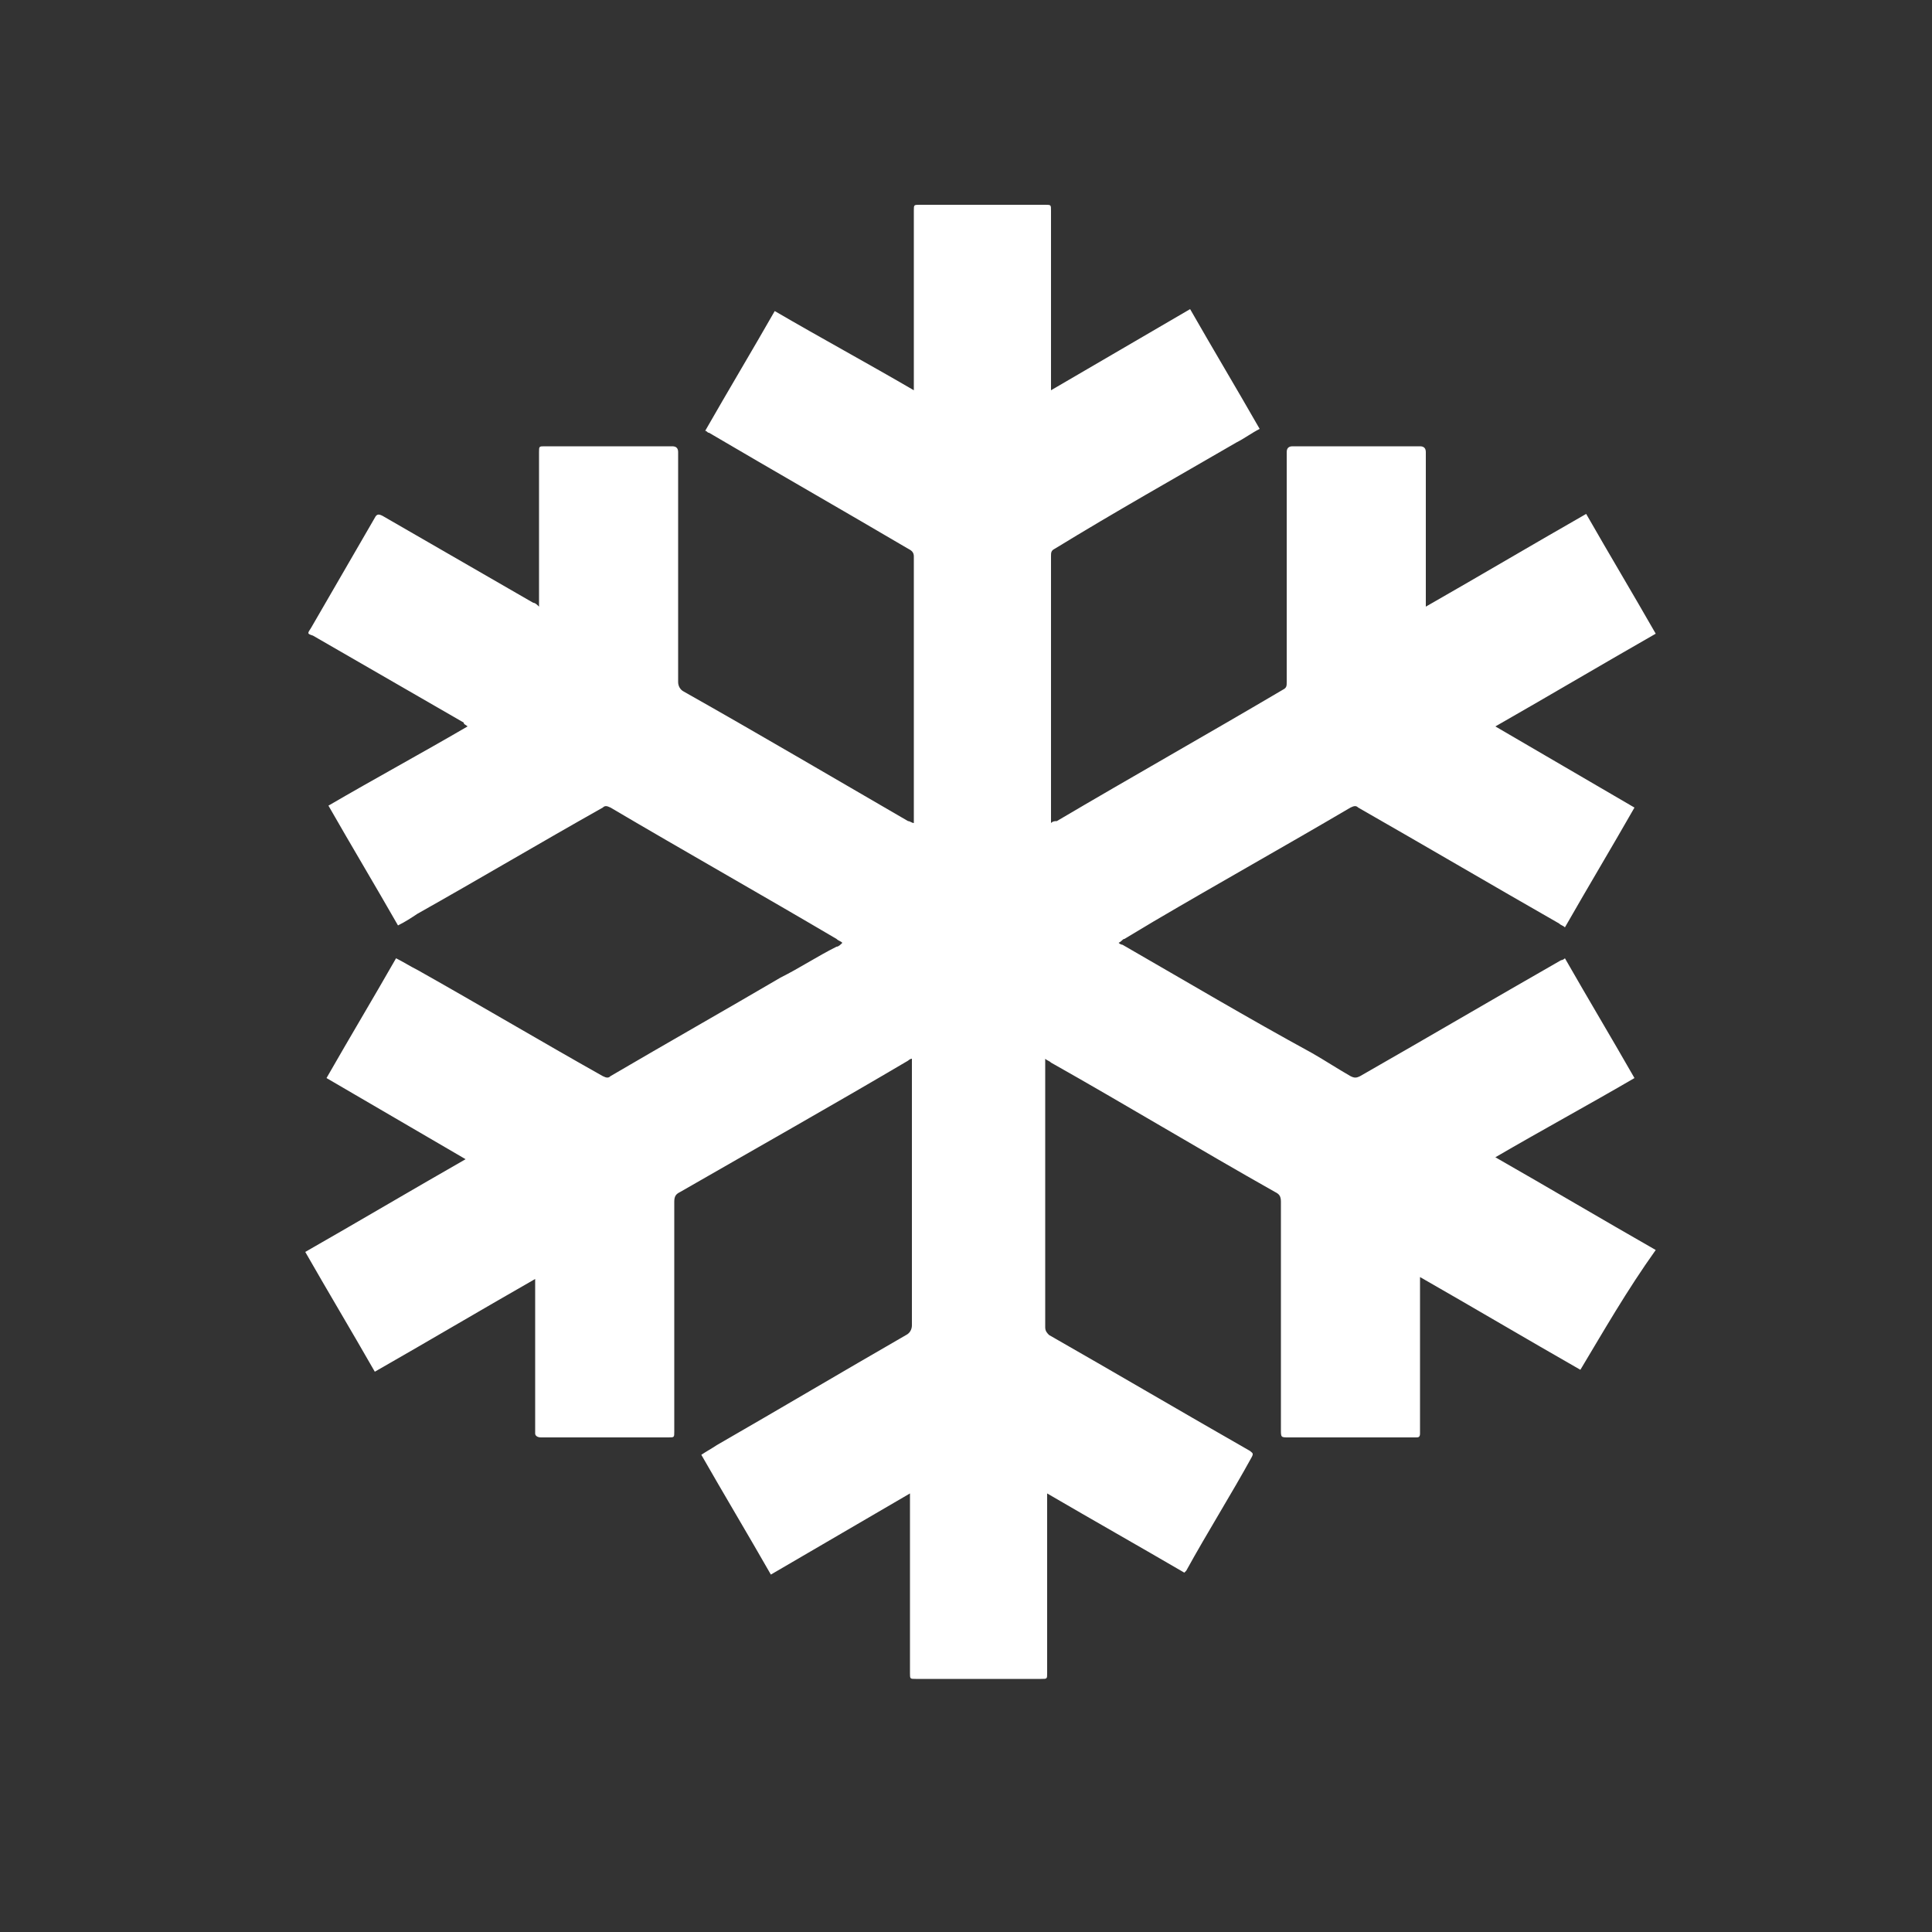
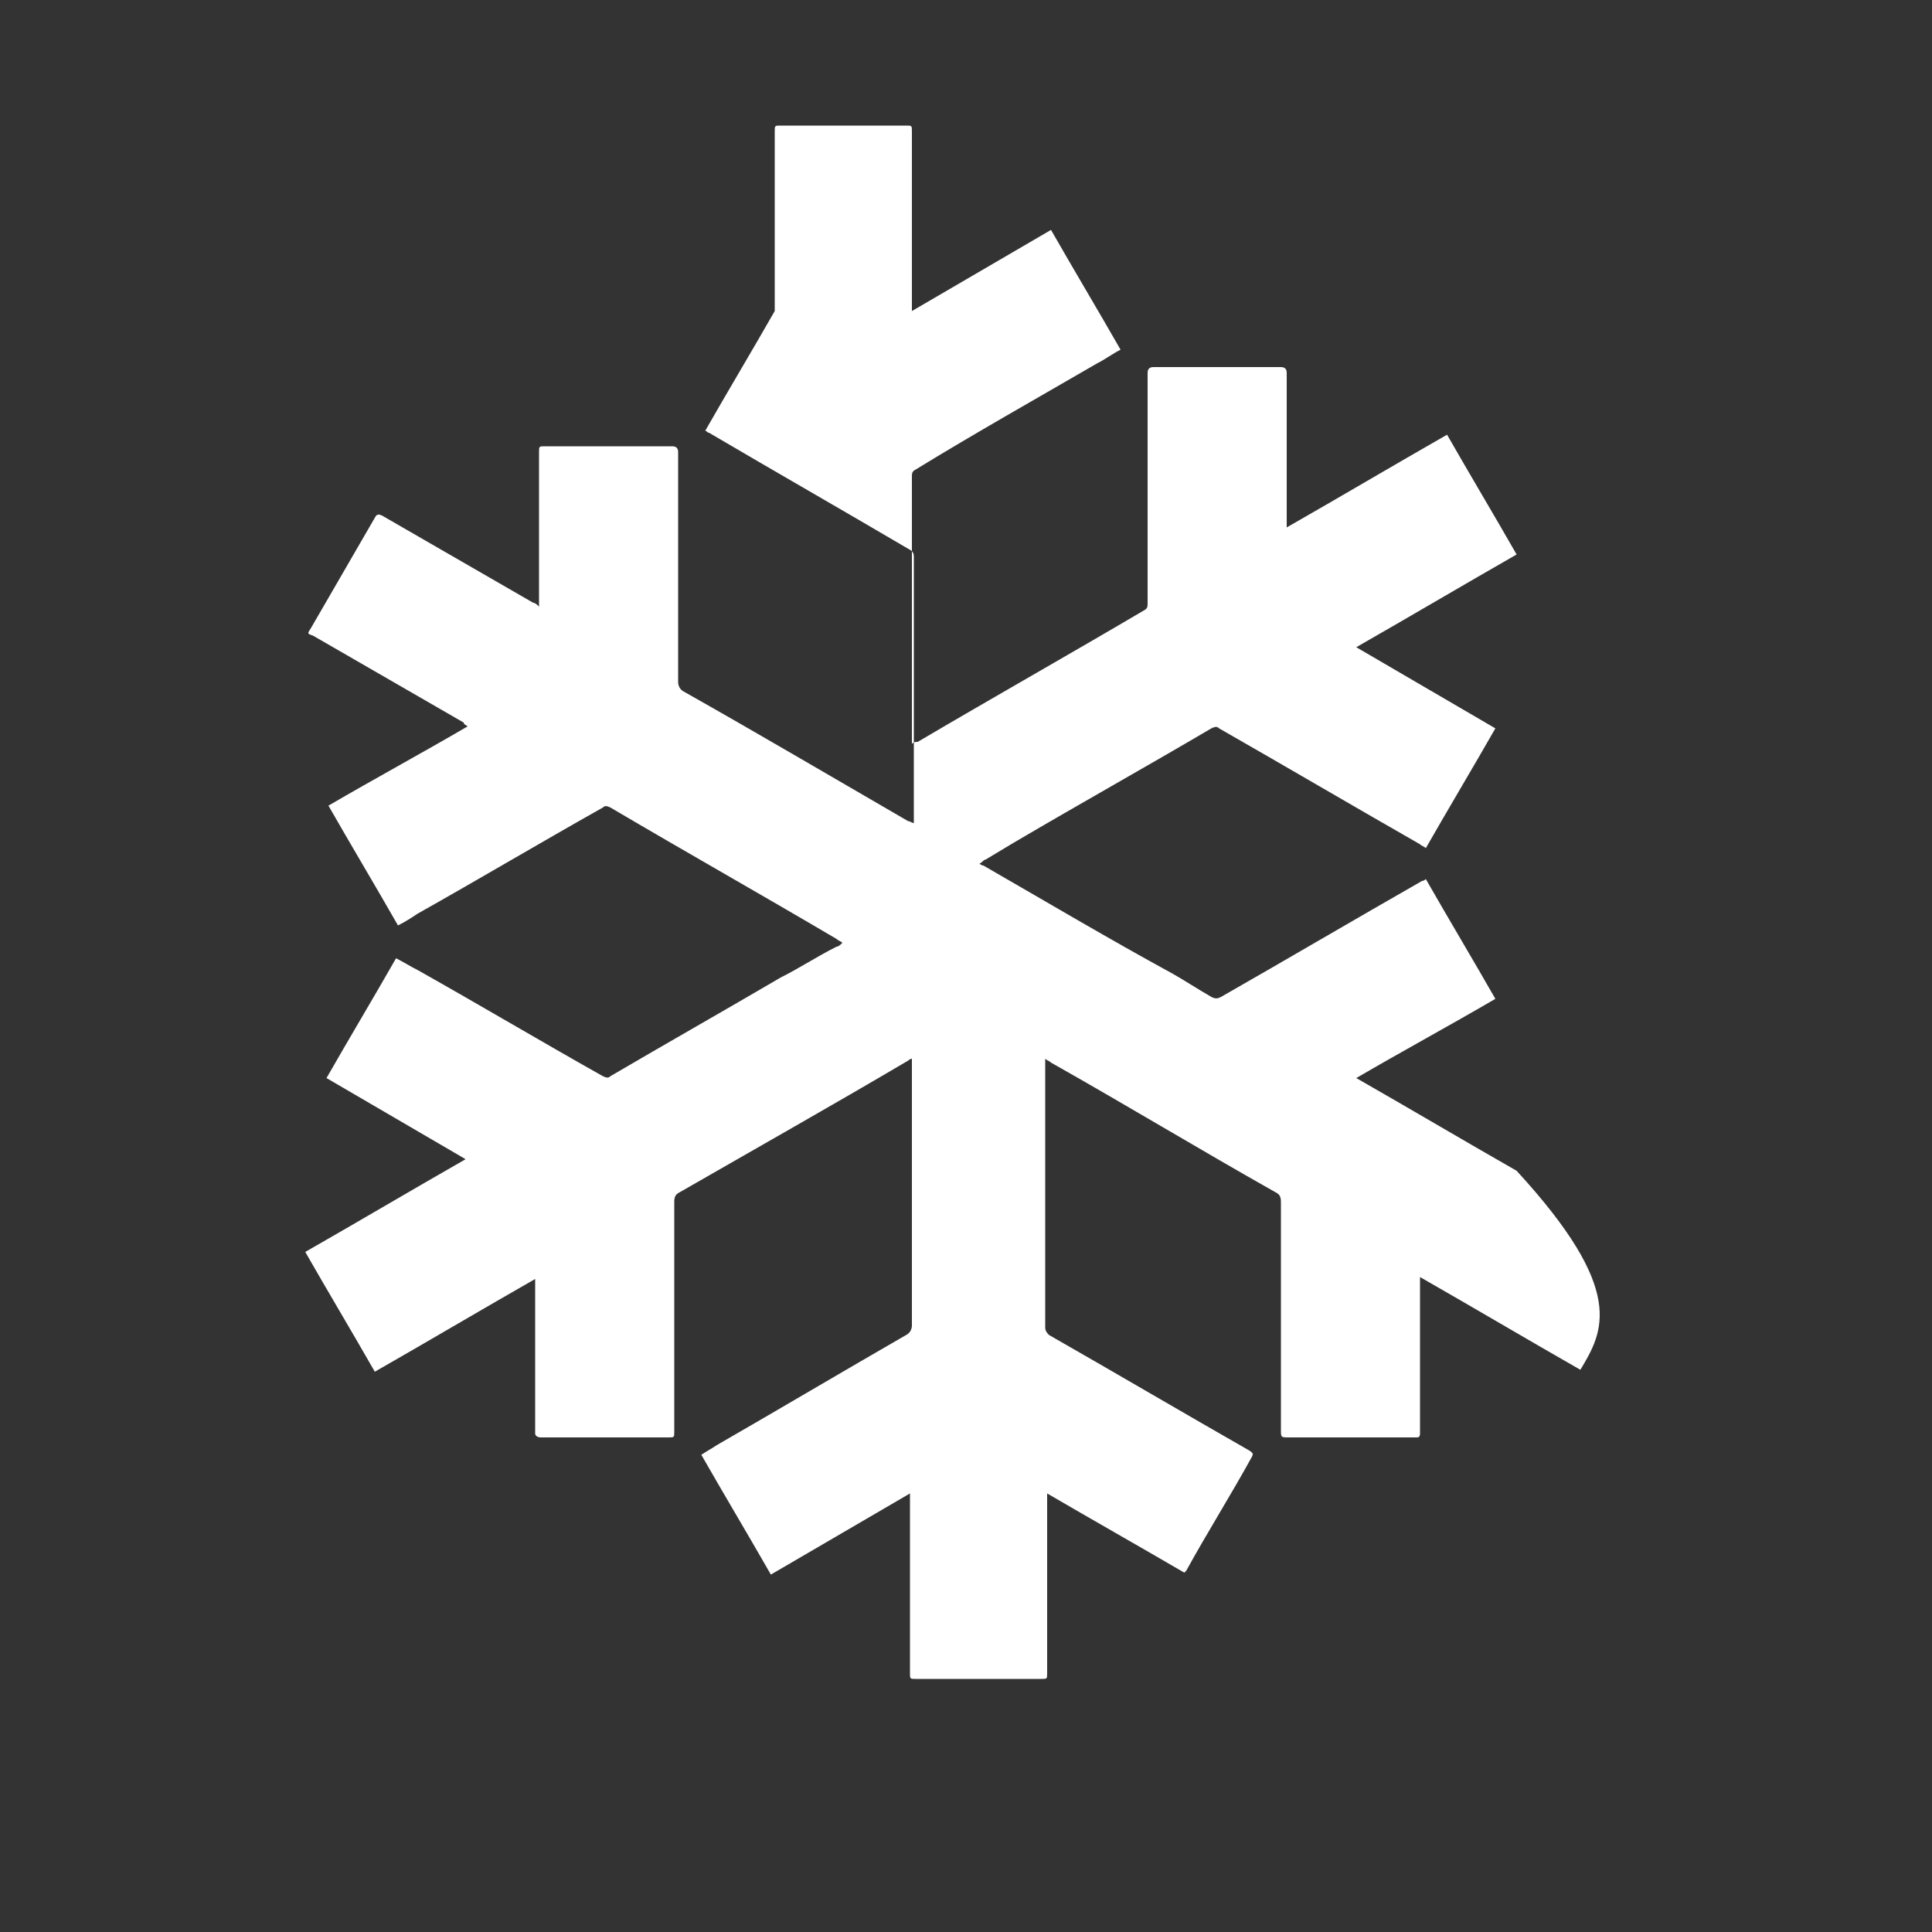
<svg xmlns="http://www.w3.org/2000/svg" version="1.1" x="0px" y="0px" viewBox="0 0 100 100" style="enable-background:new 0 0 100 100;" xml:space="preserve">
  <rect x="0" y="0" width="100" height="100" fill="#333333" stroke="none" />
  <style type="text/css">
	.st0{fill:#FFFFFF;}
</style>
  <g id="Capa_2">
</g>
  <g id="Capa_1">
-     <path class="st0" d="M81.8,70.9c-2.8-1.6-5.5-3.2-8.3-4.8c0,0.2,0,0.2,0,0.3c0,2.6,0,5.2,0,7.8c0,0.2-0.1,0.2-0.2,0.2   c-1,0-1.9,0-2.9,0c-1.2,0-2.5,0-3.7,0c-0.4,0-0.4,0-0.4-0.4c0-3.9,0-7.9,0-11.8c0-0.3-0.1-0.4-0.3-0.5c-3.9-2.2-7.7-4.5-11.6-6.7   c-0.1-0.1-0.2-0.1-0.3-0.2c0,0.1,0,0.2,0,0.3c0,4.5,0,9.1,0,13.6c0,0.2,0.1,0.3,0.2,0.4c3.5,2,6.9,4,10.4,6   c0.1,0.1,0.2,0.1,0.1,0.3c-1.1,2-2.3,3.9-3.4,5.9c0,0-0.1,0.1-0.1,0.1c-2.4-1.4-4.7-2.7-7.1-4.1c0,0.2,0,0.3,0,0.4c0,3,0,5.9,0,8.9   c0,0.3,0,0.3-0.3,0.3c-2.2,0-4.4,0-6.5,0c-0.3,0-0.3,0-0.3-0.3c0-3,0-5.9,0-8.9c0-0.1,0-0.2,0-0.4c-2.4,1.4-4.8,2.8-7.2,4.2   c-1.2-2.1-2.4-4.1-3.6-6.2c0.3-0.2,0.5-0.3,0.8-0.5c3.3-1.9,6.5-3.8,9.8-5.7c0.2-0.1,0.3-0.3,0.3-0.5c0-4.5,0-8.9,0-13.4   c0-0.1,0-0.2,0-0.4c-0.1,0-0.2,0.1-0.2,0.1c-3.9,2.3-7.8,4.5-11.8,6.8c-0.2,0.1-0.3,0.2-0.3,0.5c0,4,0,7.9,0,11.9   c0,0.3,0,0.3-0.3,0.3c-2.2,0-4.4,0-6.6,0c-0.2,0-0.3-0.1-0.3-0.2c0-1.6,0-3.3,0-4.9c0-0.9,0-1.8,0-2.7c0-0.1,0-0.2,0-0.4   c-2.8,1.6-5.5,3.2-8.3,4.8c-1.2-2.1-2.4-4.1-3.6-6.2c2.8-1.6,5.5-3.2,8.3-4.8c-2.4-1.4-4.8-2.8-7.2-4.2c1.2-2.1,2.4-4.1,3.6-6.2   c0.4,0.2,0.7,0.4,1.1,0.6c3.2,1.8,6.4,3.7,9.6,5.5c0.2,0.1,0.3,0.1,0.4,0c2.9-1.7,5.9-3.4,8.8-5.1c1-0.5,1.9-1.1,2.9-1.6   c0.1,0,0.2-0.1,0.3-0.2c-0.1-0.1-0.2-0.1-0.3-0.2c-3.9-2.3-7.8-4.5-11.7-6.8c-0.2-0.1-0.3-0.1-0.4,0c-3.2,1.8-6.4,3.7-9.6,5.5   c-0.3,0.2-0.6,0.4-1,0.6c-1.2-2.1-2.4-4.1-3.6-6.2c2.4-1.4,4.8-2.7,7.2-4.1c-0.1-0.1-0.2-0.1-0.2-0.2c-2.6-1.5-5.2-3-7.8-4.5   c-0.3-0.1-0.3-0.1-0.1-0.4c1.1-1.9,2.2-3.8,3.3-5.7c0.1-0.2,0.2-0.2,0.4-0.1c2.6,1.5,5.2,3,7.8,4.5c0.1,0,0.2,0.1,0.3,0.2   c0-0.1,0-0.3,0-0.4c0-2.5,0-5.1,0-7.6c0-0.3,0-0.3,0.3-0.3c2.2,0,4.4,0,6.6,0c0.2,0,0.3,0.1,0.3,0.3c0,4,0,7.9,0,11.9   c0,0.2,0.1,0.4,0.3,0.5c3.9,2.2,7.8,4.5,11.6,6.7c0.1,0,0.2,0.1,0.3,0.1c0-0.1,0-0.2,0-0.3c0-4.5,0-9,0-13.5c0-0.2-0.1-0.3-0.3-0.4   c-3.4-2-6.9-4-10.3-6c-0.1,0-0.1-0.1-0.2-0.1c1.2-2.1,2.4-4.1,3.6-6.2c2.4,1.4,4.8,2.7,7.2,4.1c0-0.2,0-0.3,0-0.4c0-3,0-5.9,0-8.9   c0-0.3,0-0.3,0.3-0.3c2.2,0,4.3,0,6.5,0c0.3,0,0.3,0,0.3,0.3c0,3,0,5.9,0,8.9c0,0.1,0,0.2,0,0.4c2.4-1.4,4.8-2.8,7.2-4.2   c1.2,2.1,2.4,4.1,3.6,6.2c-0.4,0.2-0.8,0.5-1.2,0.7c-3.1,1.8-6.3,3.6-9.4,5.5c-0.2,0.1-0.2,0.2-0.2,0.4c0,4.5,0,9,0,13.5   c0,0.1,0,0.2,0,0.3c0.1-0.1,0.2-0.1,0.3-0.1c3.9-2.3,7.8-4.5,11.7-6.8c0.2-0.1,0.2-0.2,0.2-0.4c0-3.1,0-6.1,0-9.2   c0-0.9,0-1.8,0-2.7c0-0.2,0.1-0.3,0.3-0.3c2.2,0,4.4,0,6.6,0c0.2,0,0.3,0.1,0.3,0.3c0,2.4,0,4.8,0,7.3c0,0.2,0,0.5,0,0.7   c2.8-1.6,5.5-3.2,8.3-4.8c1.2,2.1,2.4,4.1,3.6,6.2c-2.8,1.6-5.5,3.2-8.3,4.8c2.4,1.4,4.8,2.8,7.2,4.2c-1.2,2.1-2.4,4.1-3.6,6.2   c-0.1-0.1-0.2-0.1-0.3-0.2c-3.5-2-6.9-4-10.4-6c-0.1-0.1-0.2-0.1-0.4,0c-3.4,2-6.8,3.9-10.2,5.9c-0.5,0.3-1,0.6-1.5,0.9   c-0.1,0-0.1,0.1-0.3,0.2c0.1,0.1,0.2,0.1,0.2,0.1c3.3,1.9,6.5,3.8,9.8,5.6c0.7,0.4,1.3,0.8,2,1.2c0.2,0.1,0.3,0.1,0.5,0   c3.5-2,6.9-4,10.4-6c0,0,0.1,0,0.2-0.1c1.2,2.1,2.4,4.1,3.6,6.2c-2.4,1.4-4.8,2.7-7.2,4.1c2.8,1.6,5.5,3.2,8.3,4.8   C84.2,66.8,83,68.9,81.8,70.9z" />
+     <path class="st0" d="M81.8,70.9c-2.8-1.6-5.5-3.2-8.3-4.8c0,0.2,0,0.2,0,0.3c0,2.6,0,5.2,0,7.8c0,0.2-0.1,0.2-0.2,0.2   c-1,0-1.9,0-2.9,0c-1.2,0-2.5,0-3.7,0c-0.4,0-0.4,0-0.4-0.4c0-3.9,0-7.9,0-11.8c0-0.3-0.1-0.4-0.3-0.5c-3.9-2.2-7.7-4.5-11.6-6.7   c-0.1-0.1-0.2-0.1-0.3-0.2c0,0.1,0,0.2,0,0.3c0,4.5,0,9.1,0,13.6c0,0.2,0.1,0.3,0.2,0.4c3.5,2,6.9,4,10.4,6   c0.1,0.1,0.2,0.1,0.1,0.3c-1.1,2-2.3,3.9-3.4,5.9c0,0-0.1,0.1-0.1,0.1c-2.4-1.4-4.7-2.7-7.1-4.1c0,0.2,0,0.3,0,0.4c0,3,0,5.9,0,8.9   c0,0.3,0,0.3-0.3,0.3c-2.2,0-4.4,0-6.5,0c-0.3,0-0.3,0-0.3-0.3c0-3,0-5.9,0-8.9c0-0.1,0-0.2,0-0.4c-2.4,1.4-4.8,2.8-7.2,4.2   c-1.2-2.1-2.4-4.1-3.6-6.2c0.3-0.2,0.5-0.3,0.8-0.5c3.3-1.9,6.5-3.8,9.8-5.7c0.2-0.1,0.3-0.3,0.3-0.5c0-4.5,0-8.9,0-13.4   c0-0.1,0-0.2,0-0.4c-0.1,0-0.2,0.1-0.2,0.1c-3.9,2.3-7.8,4.5-11.8,6.8c-0.2,0.1-0.3,0.2-0.3,0.5c0,4,0,7.9,0,11.9   c0,0.3,0,0.3-0.3,0.3c-2.2,0-4.4,0-6.6,0c-0.2,0-0.3-0.1-0.3-0.2c0-1.6,0-3.3,0-4.9c0-0.9,0-1.8,0-2.7c0-0.1,0-0.2,0-0.4   c-2.8,1.6-5.5,3.2-8.3,4.8c-1.2-2.1-2.4-4.1-3.6-6.2c2.8-1.6,5.5-3.2,8.3-4.8c-2.4-1.4-4.8-2.8-7.2-4.2c1.2-2.1,2.4-4.1,3.6-6.2   c0.4,0.2,0.7,0.4,1.1,0.6c3.2,1.8,6.4,3.7,9.6,5.5c0.2,0.1,0.3,0.1,0.4,0c2.9-1.7,5.9-3.4,8.8-5.1c1-0.5,1.9-1.1,2.9-1.6   c0.1,0,0.2-0.1,0.3-0.2c-0.1-0.1-0.2-0.1-0.3-0.2c-3.9-2.3-7.8-4.5-11.7-6.8c-0.2-0.1-0.3-0.1-0.4,0c-3.2,1.8-6.4,3.7-9.6,5.5   c-0.3,0.2-0.6,0.4-1,0.6c-1.2-2.1-2.4-4.1-3.6-6.2c2.4-1.4,4.8-2.7,7.2-4.1c-0.1-0.1-0.2-0.1-0.2-0.2c-2.6-1.5-5.2-3-7.8-4.5   c-0.3-0.1-0.3-0.1-0.1-0.4c1.1-1.9,2.2-3.8,3.3-5.7c0.1-0.2,0.2-0.2,0.4-0.1c2.6,1.5,5.2,3,7.8,4.5c0.1,0,0.2,0.1,0.3,0.2   c0-0.1,0-0.3,0-0.4c0-2.5,0-5.1,0-7.6c0-0.3,0-0.3,0.3-0.3c2.2,0,4.4,0,6.6,0c0.2,0,0.3,0.1,0.3,0.3c0,4,0,7.9,0,11.9   c0,0.2,0.1,0.4,0.3,0.5c3.9,2.2,7.8,4.5,11.6,6.7c0.1,0,0.2,0.1,0.3,0.1c0-0.1,0-0.2,0-0.3c0-4.5,0-9,0-13.5c0-0.2-0.1-0.3-0.3-0.4   c-3.4-2-6.9-4-10.3-6c-0.1,0-0.1-0.1-0.2-0.1c1.2-2.1,2.4-4.1,3.6-6.2c0-0.2,0-0.3,0-0.4c0-3,0-5.9,0-8.9   c0-0.3,0-0.3,0.3-0.3c2.2,0,4.3,0,6.5,0c0.3,0,0.3,0,0.3,0.3c0,3,0,5.9,0,8.9c0,0.1,0,0.2,0,0.4c2.4-1.4,4.8-2.8,7.2-4.2   c1.2,2.1,2.4,4.1,3.6,6.2c-0.4,0.2-0.8,0.5-1.2,0.7c-3.1,1.8-6.3,3.6-9.4,5.5c-0.2,0.1-0.2,0.2-0.2,0.4c0,4.5,0,9,0,13.5   c0,0.1,0,0.2,0,0.3c0.1-0.1,0.2-0.1,0.3-0.1c3.9-2.3,7.8-4.5,11.7-6.8c0.2-0.1,0.2-0.2,0.2-0.4c0-3.1,0-6.1,0-9.2   c0-0.9,0-1.8,0-2.7c0-0.2,0.1-0.3,0.3-0.3c2.2,0,4.4,0,6.6,0c0.2,0,0.3,0.1,0.3,0.3c0,2.4,0,4.8,0,7.3c0,0.2,0,0.5,0,0.7   c2.8-1.6,5.5-3.2,8.3-4.8c1.2,2.1,2.4,4.1,3.6,6.2c-2.8,1.6-5.5,3.2-8.3,4.8c2.4,1.4,4.8,2.8,7.2,4.2c-1.2,2.1-2.4,4.1-3.6,6.2   c-0.1-0.1-0.2-0.1-0.3-0.2c-3.5-2-6.9-4-10.4-6c-0.1-0.1-0.2-0.1-0.4,0c-3.4,2-6.8,3.9-10.2,5.9c-0.5,0.3-1,0.6-1.5,0.9   c-0.1,0-0.1,0.1-0.3,0.2c0.1,0.1,0.2,0.1,0.2,0.1c3.3,1.9,6.5,3.8,9.8,5.6c0.7,0.4,1.3,0.8,2,1.2c0.2,0.1,0.3,0.1,0.5,0   c3.5-2,6.9-4,10.4-6c0,0,0.1,0,0.2-0.1c1.2,2.1,2.4,4.1,3.6,6.2c-2.4,1.4-4.8,2.7-7.2,4.1c2.8,1.6,5.5,3.2,8.3,4.8   C84.2,66.8,83,68.9,81.8,70.9z" />
  </g>
</svg>